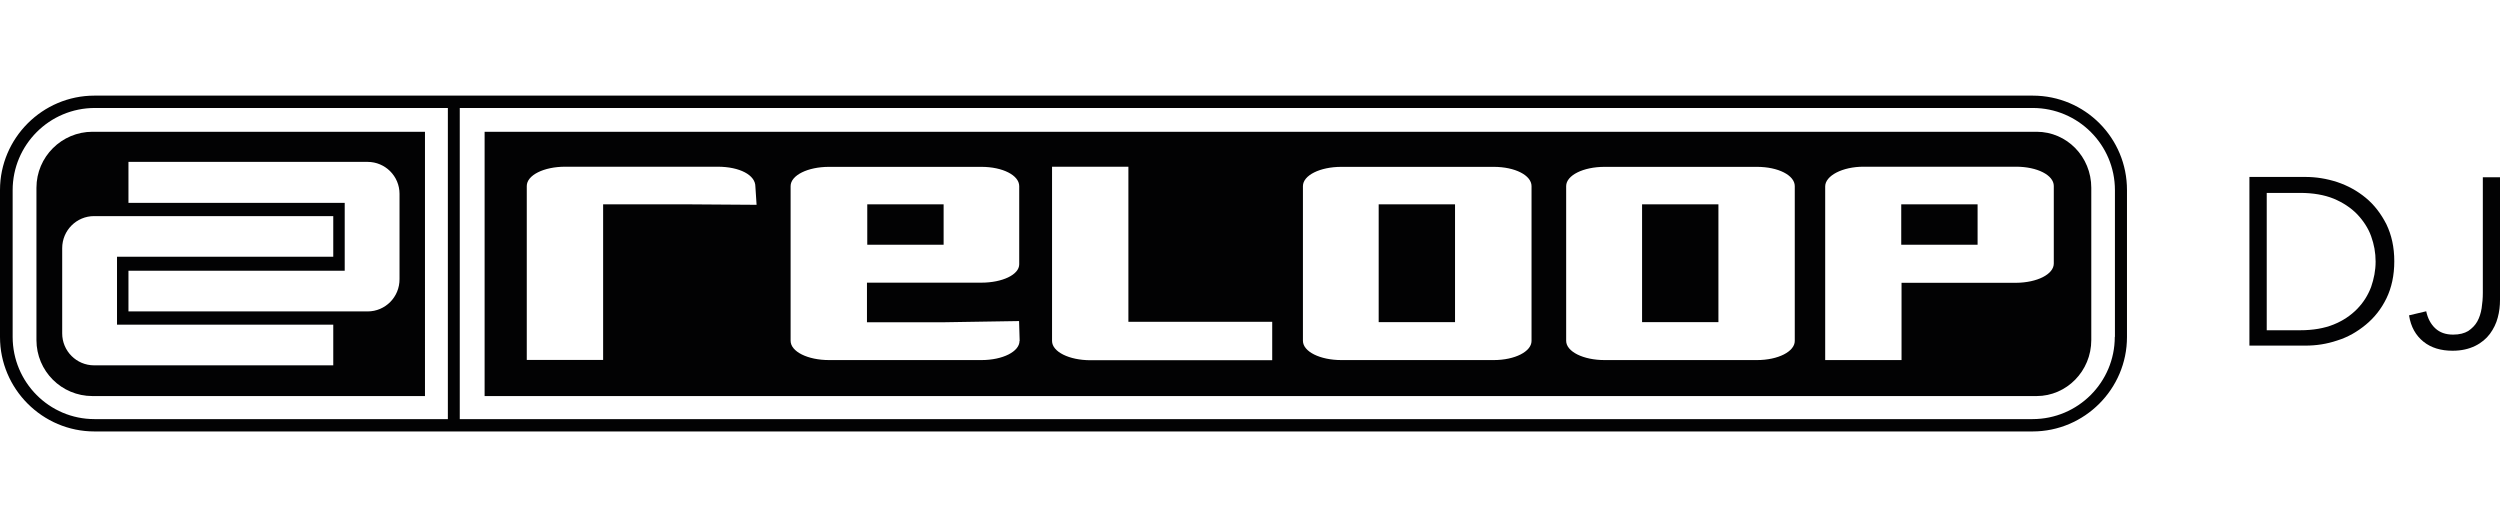
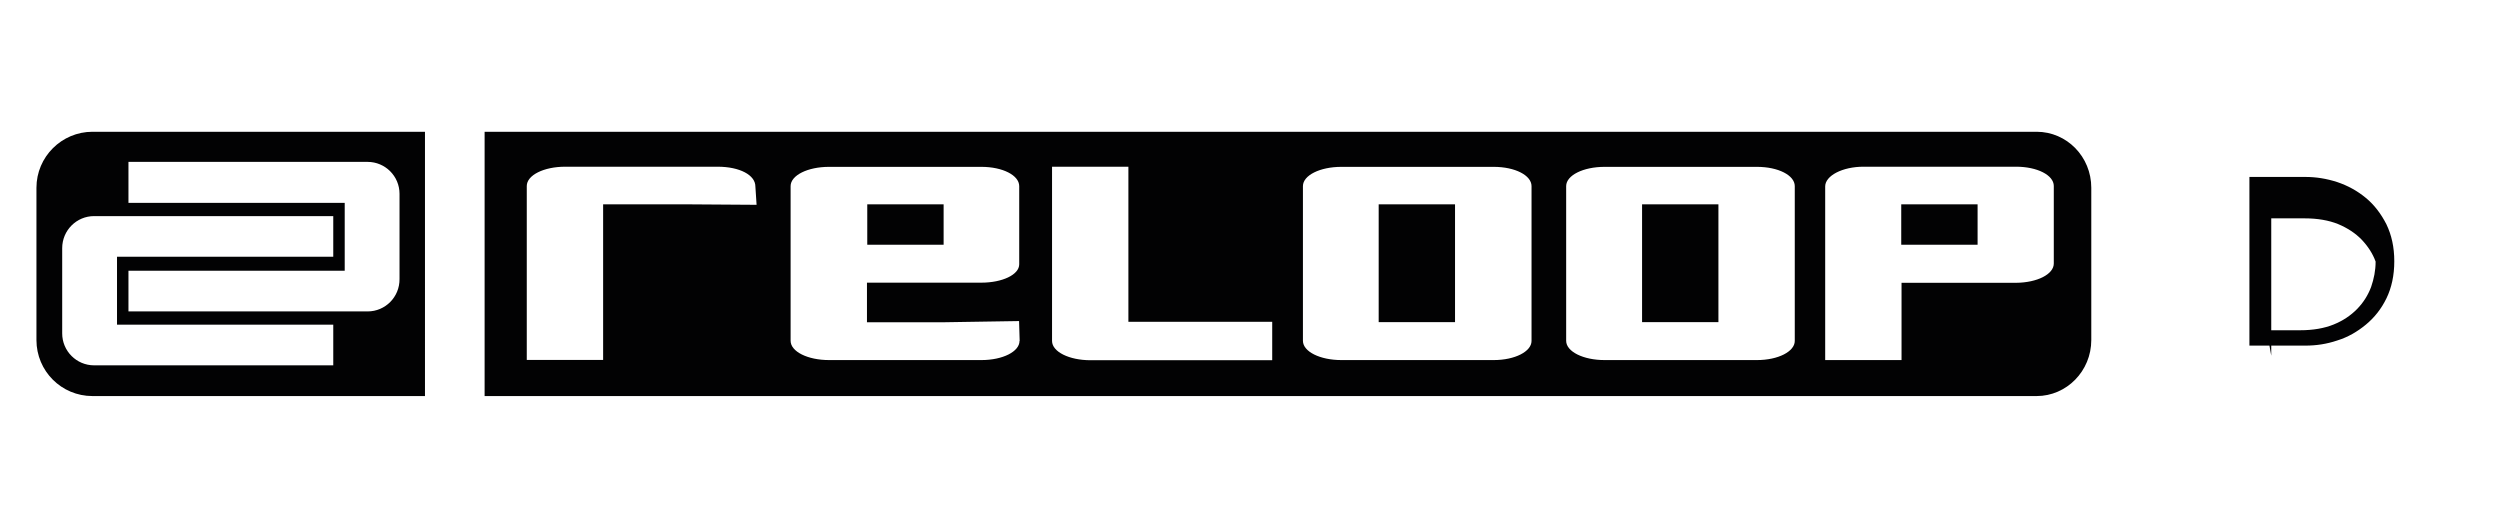
<svg xmlns="http://www.w3.org/2000/svg" id="Layer_1" data-name="Layer 1" viewBox="0 0 166.01 35">
  <defs>
    <style>
      .cls-1, .cls-2 {
        fill: #020203;
        stroke-width: 0px;
      }

      .cls-2 {
        fill-rule: evenodd;
      }
    </style>
  </defs>
-   <path class="cls-1" d="M140.43,22.37c0,3.01-2.44,5.46-5.46,5.46H30.53V7.17h104.45c3.01,0,5.46,2.44,5.46,5.46v9.74h-.01ZM.84,22.37v-9.74c0-3.01,2.44-5.46,5.46-5.46h23.44v20.66H6.27c-3,0-5.43-2.45-5.43-5.46h0ZM134.98,6.35H6.27c-3.45,0-6.27,2.82-6.27,6.27v9.76c0,3.45,2.82,6.27,6.27,6.27h128.7c3.45,0,6.27-2.82,6.27-6.27v-9.75c.01-3.47-2.79-6.28-6.26-6.28h0Z" />
  <path class="cls-2" d="M135.24,8.75c2.01,0,3.63,1.66,3.63,3.72v10.11c0,2.06-1.64,3.72-3.63,3.72H32.18V8.75h103.05ZM101.7,22.64v-10.28c0-.72-1.1-1.28-2.51-1.28h-10.12c-1.41,0-2.55.56-2.55,1.28v10.27c0,.72,1.14,1.28,2.55,1.28h10.12c1.41,0,2.51-.57,2.51-1.27h0ZM96.62,21.39h-5.07v-7.82h5.07v7.82h0ZM119.18,22.64v-10.28c0-.72-1.1-1.28-2.51-1.28h-10.12c-1.41,0-2.55.56-2.55,1.28v10.27c0,.72,1.14,1.28,2.55,1.28h10.12c1.41,0,2.51-.57,2.51-1.27h0ZM114.11,21.39h-5.07v-7.82h5.07v7.82h0ZM136.38,17.49v-5.14c0-.72-1.1-1.28-2.51-1.28h-10.12c-1.41,0-2.55.6-2.55,1.31v11.53h5.07v-5.13h7.6c1.41-.01,2.51-.57,2.51-1.28h0ZM131.32,16.25h-5.07v-2.68h5.07v2.68h0ZM50.24,13.6h0l-.08-1.22c0-.75-1.03-1.31-2.51-1.31h-10.12c-1.41,0-2.55.56-2.55,1.28v11.55h5.07v-10.33h5.85s4.34.03,4.34.03h0ZM84.48,23.91v-2.54h-9.55v-10.3h-5.07v11.57c0,.72,1.14,1.28,2.55,1.28h12.06ZM67.71,22.64l-.04-1.32-5.03.08h-5.07v-2.63h7.6c1.37,0,2.51-.52,2.51-1.22v-5.19c0-.72-1.1-1.28-2.51-1.28h-10.12c-1.41,0-2.55.56-2.55,1.28v10.27c0,.72,1.14,1.28,2.55,1.28h10.12c1.43,0,2.53-.57,2.53-1.27h0ZM62.66,16.25h-5.07v-2.68h5.07v2.68h0Z" />
  <path class="cls-2" d="M6.14,8.75c-2.04,0-3.72,1.66-3.72,3.72v10.11c0,2.06,1.66,3.72,3.72,3.72h22.08V8.75H6.14ZM6.25,14.35h15.88v2.7H7.77v4.51h14.36v2.7H6.25c-1.17,0-2.12-.95-2.12-2.12v-5.66c0-1.18.95-2.13,2.12-2.13h0ZM24.41,20.68h-15.88v-2.7h14.36v-4.51h-14.36v-2.72h15.88c1.17,0,2.12.95,2.12,2.12v5.66c.01,1.19-.94,2.15-2.12,2.15h0Z" />
  <g>
-     <path class="cls-1" d="M149.37,11.75h3.72c.7,0,1.4.11,2.11.34.71.24,1.33.58,1.9,1.05s1.02,1.07,1.37,1.76c.34.71.52,1.51.52,2.45s-.18,1.76-.52,2.46c-.34.7-.8,1.28-1.37,1.75-.57.47-1.19.83-1.9,1.05-.71.24-1.41.34-2.11.34h-3.72v-11.22ZM150.52,21.93h2.22c.86,0,1.6-.13,2.22-.38.62-.25,1.14-.6,1.56-1.03s.72-.91.93-1.46c.19-.55.3-1.1.3-1.69s-.1-1.14-.3-1.69c-.19-.53-.52-1.03-.93-1.46-.42-.43-.94-.77-1.56-1.03-.62-.25-1.37-.38-2.22-.38h-2.22v9.12Z" />
-     <path class="cls-1" d="M161.11,20.67c.1.47.3.85.6,1.13s.69.42,1.19.42c.42,0,.75-.09,1-.24.25-.17.46-.38.6-.63s.24-.56.29-.88c.05-.33.08-.67.08-1.02v-7.68h1.14v8.15c0,.38-.04.77-.15,1.17-.1.39-.28.75-.52,1.08-.24.32-.57.6-.98.8s-.9.32-1.5.32c-.77,0-1.42-.19-1.93-.6s-.84-.98-.96-1.75l1.14-.27Z" />
+     <path class="cls-1" d="M149.37,11.75h3.72c.7,0,1.4.11,2.11.34.71.24,1.33.58,1.9,1.05s1.02,1.07,1.37,1.76c.34.71.52,1.51.52,2.45s-.18,1.76-.52,2.46c-.34.7-.8,1.28-1.37,1.75-.57.47-1.19.83-1.9,1.05-.71.24-1.41.34-2.11.34h-3.72v-11.22ZM150.52,21.93h2.22c.86,0,1.6-.13,2.22-.38.62-.25,1.14-.6,1.56-1.03s.72-.91.93-1.46c.19-.55.3-1.1.3-1.69c-.19-.53-.52-1.03-.93-1.46-.42-.43-.94-.77-1.56-1.03-.62-.25-1.37-.38-2.22-.38h-2.22v9.12Z" />
  </g>
</svg>